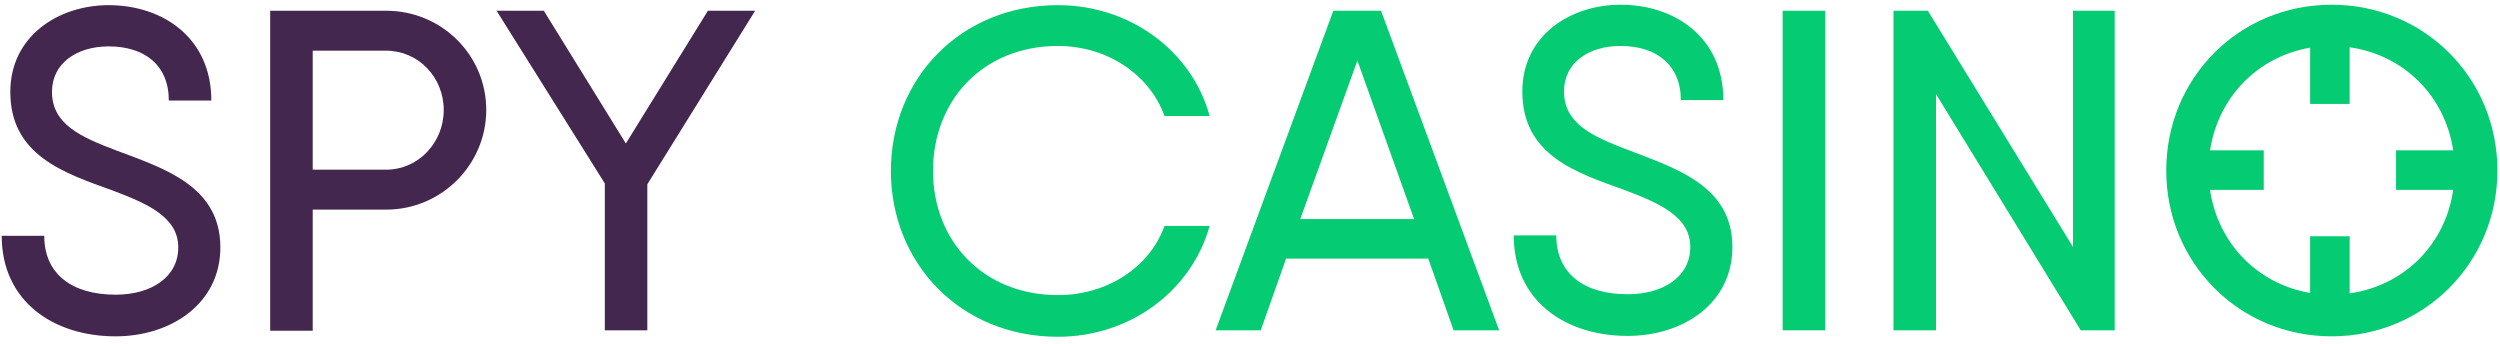
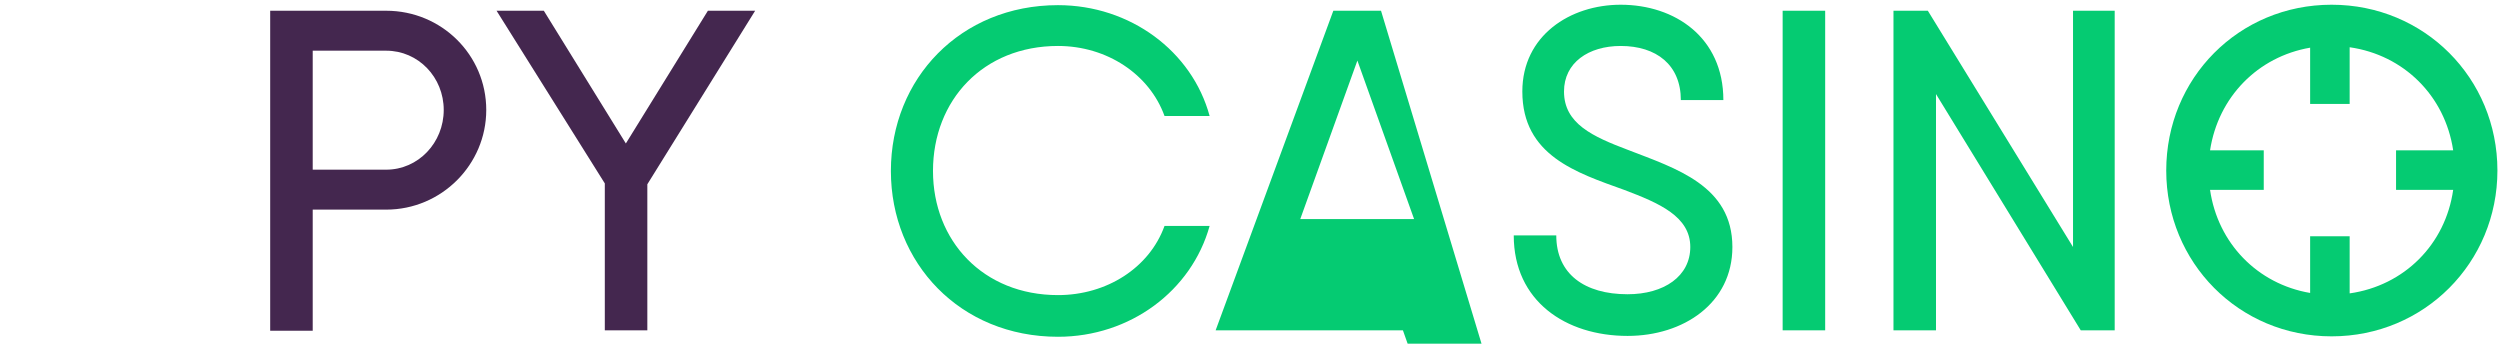
<svg xmlns="http://www.w3.org/2000/svg" version="1.1" id="Layer_2" x="0px" y="0px" viewBox="0 0 582 80" style="enable-background:new 0 0 582 80;" xml:space="preserve">
  <style type="text/css">
	.st0{fill:#05CB72;}
	.st1{fill:#44274F;}
</style>
  <g>
    <g>
      <g>
        <path class="st0" d="M246.3,10.7c11.4,0,21.3,6.6,24.8,16.3h10.5c-4.1-15.1-18.5-25.8-35.3-25.8c-22.7,0-38.9,17.1-38.9,38.6     c0,21.4,16.1,38.6,38.9,38.6c16.8,0,31.1-10.7,35.3-25.8h-10.5c-3.5,9.7-13.4,16.1-24.8,16.1c-17.4,0-29.1-12.6-29.1-28.9     C217.2,23.3,228.9,10.7,246.3,10.7z" />
-         <path class="st0" d="M310.4,2.5l-27.4,74.4h10.5l5.9-16.7h33.1l5.9,16.7H349L321.5,2.5H310.4z M302.7,51L316,14.1L329.2,51H302.7     z" />
+         <path class="st0" d="M310.4,2.5l-27.4,74.4h10.5h33.1l5.9,16.7H349L321.5,2.5H310.4z M302.7,51L316,14.1L329.2,51H302.7     z" />
        <path class="st0" d="M379,34.9c-8.2-3.1-14.9-6.1-14.9-13.6c0-6.7,5.7-10.6,13.2-10.6c8.3,0,14,4.4,14,12.6h9.9     c0-14.6-11.3-22.2-23.9-22.2c-11.8,0-22.9,7.2-22.9,20.2c0,14.9,12.6,18.9,23.7,22.9c8.2,3.1,15.4,6.2,15.4,13.3     c0,6.8-6.1,11-14.6,11c-10,0-16.6-4.7-16.6-13.7h-9.9c0,15.3,12.1,23.4,26.5,23.4c13,0,24.4-7.6,24.4-20.7     C403.3,43.2,390.1,39.2,379,34.9z" />
        <rect x="415" y="2.5" class="st0" width="9.9" height="74.4" />
        <polygon class="st0" points="482.6,57.5 448.8,2.5 440.8,2.5 440.8,76.9 450.7,76.9 450.7,21.9 484.4,76.9 492.3,76.9 492.3,2.5      482.6,2.5    " />
        <path class="st0" d="M542.8,1.1c-21.6,0-38.5,17.1-38.5,38.6c0,21.4,16.9,38.6,38.5,38.6s38.6-17.2,38.6-38.6     C581.4,18.2,564.4,1.1,542.8,1.1z M547,68.3V55h-9.2v13.2c-12.3-2.1-21.5-11.6-23.3-24H527V35h-12.5     c1.9-12.4,11.1-21.8,23.3-23.9v13.1h9.2V11c12.6,1.8,22.2,11.3,24.1,24h-13.3v9.2h13.3C569.3,56.9,559.7,66.5,547,68.3z" />
      </g>
      <g>
-         <path class="st1" d="M0.4,54.9h9.9c0,9,6.6,13.7,16.6,13.7c8.5,0,14.6-4.2,14.6-11c0-7.1-7.2-10.2-15.4-13.3     c-11.1-4-23.7-8.1-23.7-22.9c0-13,11.2-20.2,22.9-20.2c12.6,0,23.9,7.6,23.9,22.2h-9.9c0-8.3-5.7-12.6-14-12.6     c-7.4,0-13.2,3.9-13.2,10.6c0,7.5,6.7,10.5,14.9,13.6c11.2,4.2,24.3,8.3,24.3,22.6c0,13.1-11.5,20.7-24.4,20.7     C12.5,78.3,0.4,70.2,0.4,54.9z" />
-       </g>
+         </g>
      <g>
        <path class="st1" d="M113.2,25.6c0,12.7-10.4,23.2-23.3,23.2H72.8v28.2h-9.9V2.5h9.9h17.1C102.8,2.5,113.2,12.8,113.2,25.6z      M103.3,25.6c0-7.6-5.9-13.8-13.4-13.8H72.8v27.7h17.1C97.4,39.5,103.3,33.2,103.3,25.6z" />
      </g>
      <g>
        <path class="st1" d="M150.7,42.9v34h-9.9V42.7L115.6,2.5h11l19.1,30.9l19.1-30.9h11L150.7,42.9z" />
      </g>
    </g>
  </g>
</svg>